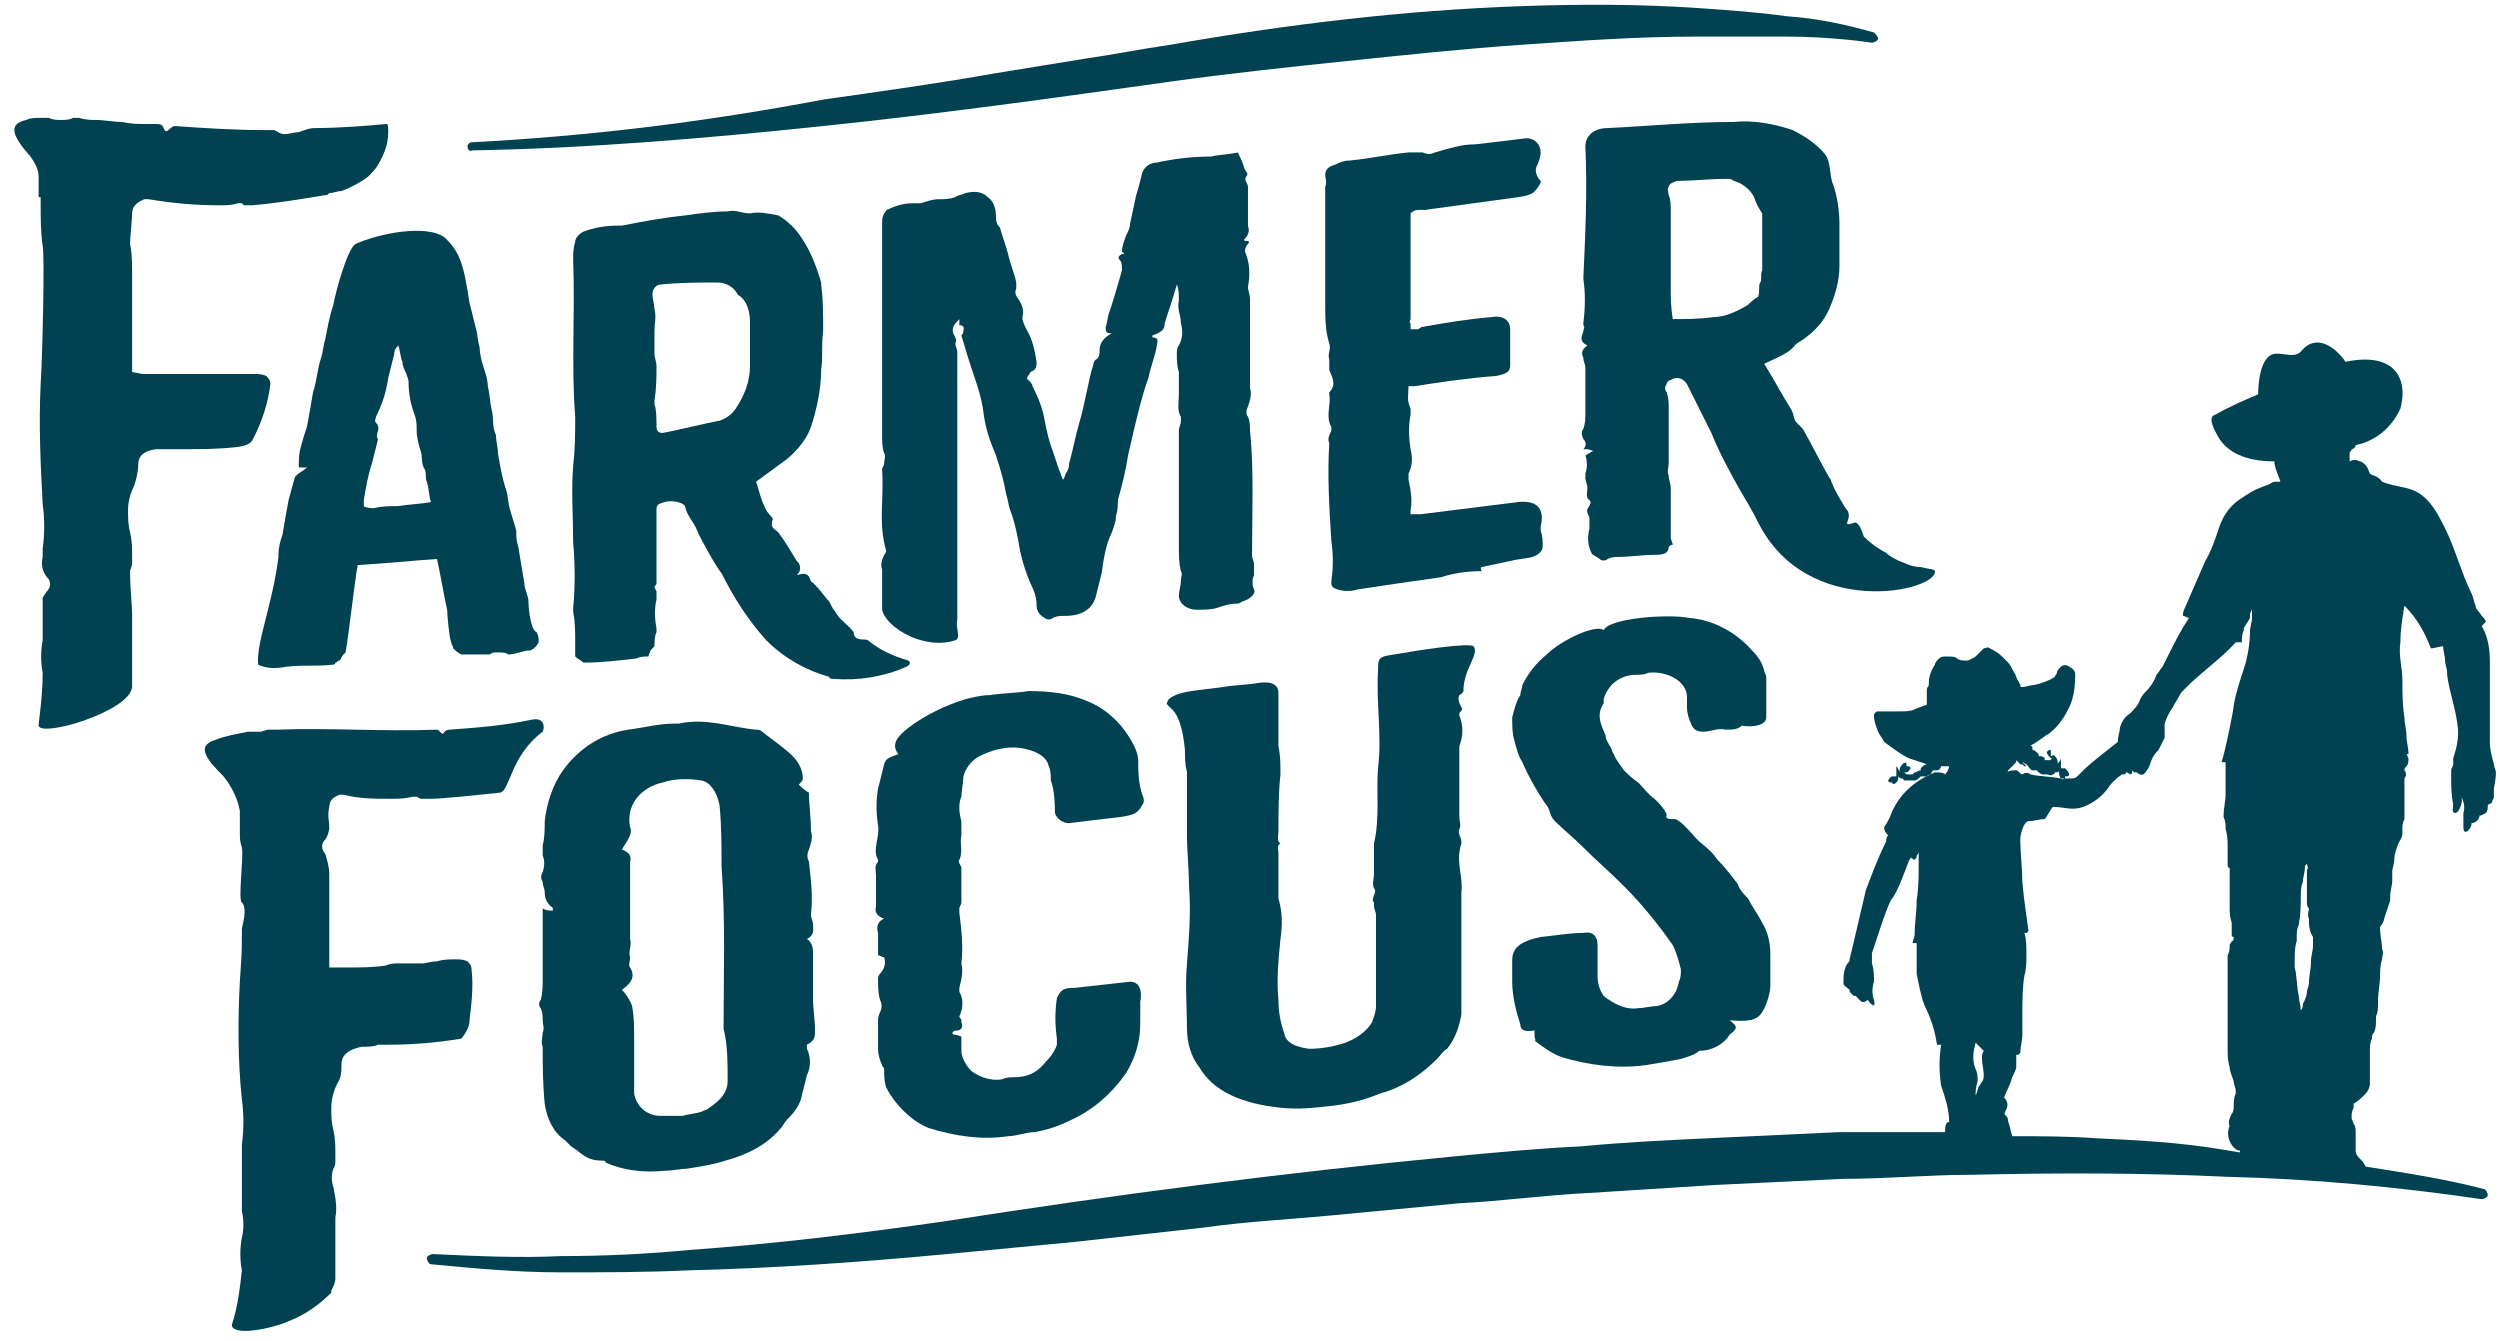
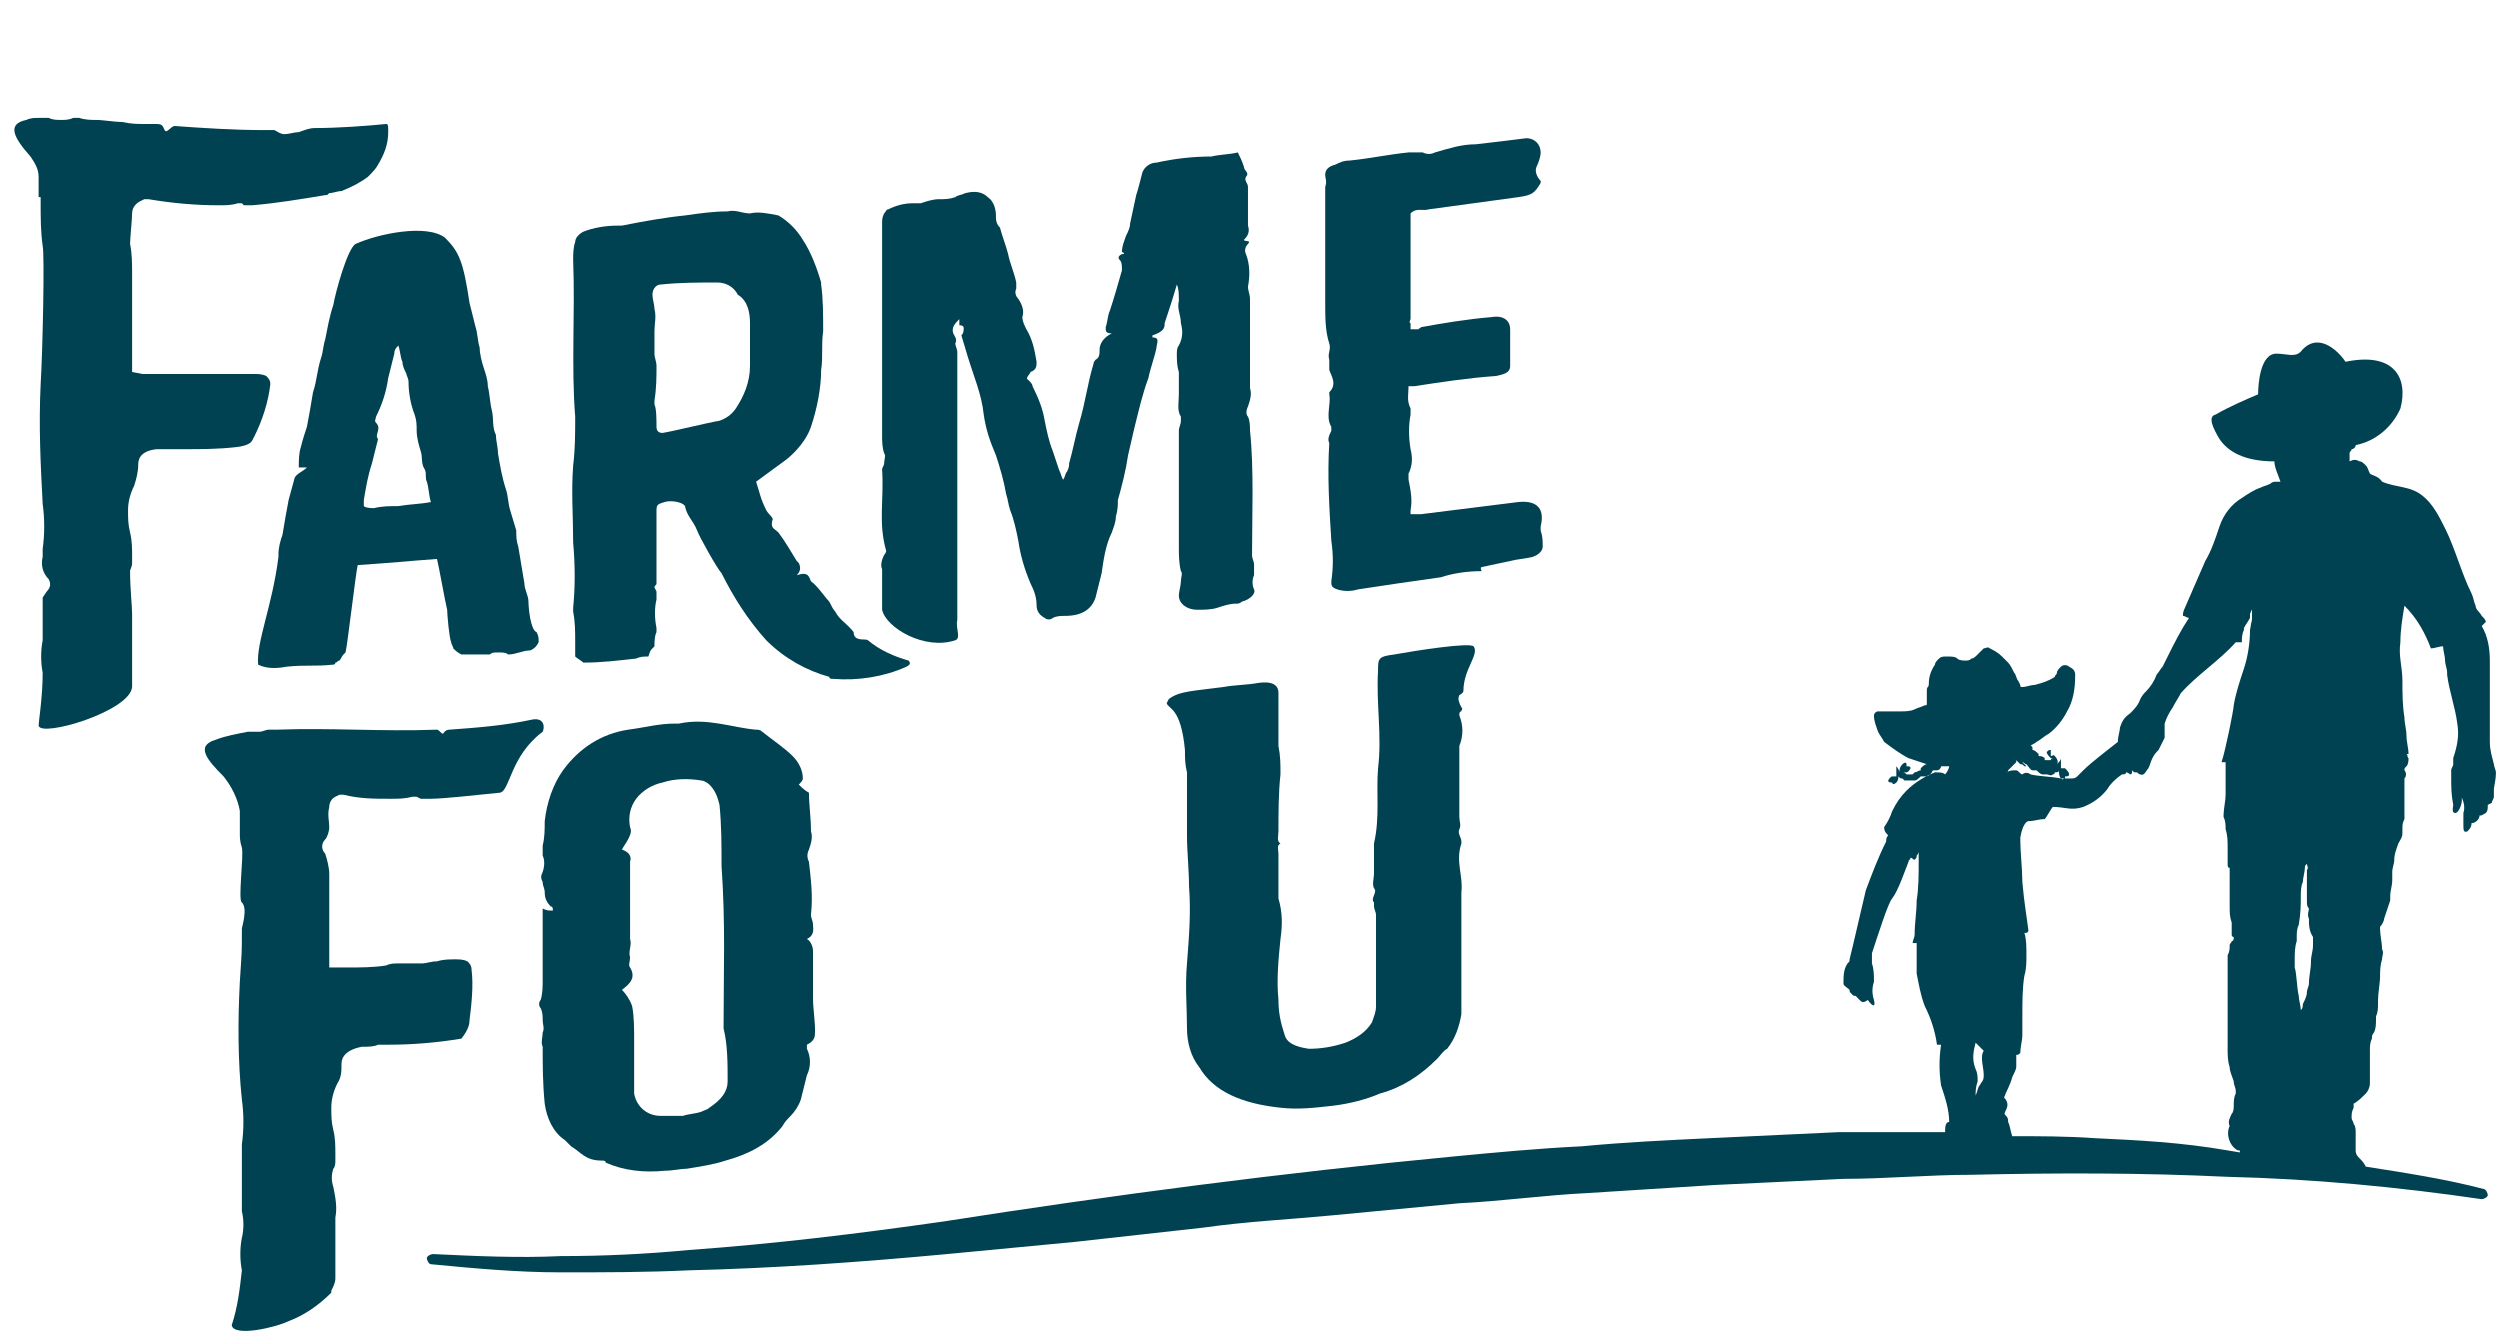
<svg xmlns="http://www.w3.org/2000/svg" width="100%" height="100%" viewBox="0 0 123 66" version="1.1" xml:space="preserve" style="fill-rule:evenodd;clip-rule:evenodd;stroke-linejoin:round;stroke-miterlimit:2;">
  <g id="FF_logo">
-     <path d="M23.2,7.4c5.8,-0.1 11.6,-0.6 17.3,-1.2c5.8,-0.6 11.5,-1.4 17.2,-2.2c2.9,-0.4 5.7,-0.7 8.6,-1c2.9,-0.3 5.7,-0.6 8.6,-0.8c2.9,-0.2 5.7,-0.4 8.6,-0.4l4.3,-0c1.4,-0 2.9,0.1 4.3,0.3c0.1,-0 0.3,-0.1 0.3,-0.2c0,-0.1 -0.1,-0.2 -0.2,-0.3c-1.4,-0.4 -2.8,-0.7 -4.3,-0.8c-1.4,-0.2 -2.9,-0.3 -4.3,-0.4c-2.9,-0.2 -5.8,-0.2 -8.7,-0.1c-5.8,0.2 -11.6,0.9 -17.3,1.9c-1.4,0.2 -2.9,0.5 -4.3,0.7l-4.3,0.7c-2.8,0.5 -5.7,0.9 -8.5,1.3c-5.8,1.1 -11.5,1.8 -17.3,2.1c-0.1,0 -0.2,0.1 -0.2,0.2c0,0.1 0.1,0.3 0.2,0.2Z" style="fill:#004252;" />
    <path d="M122.8,38c0,-0.1 -0.1,-0.3 -0.1,-0.4c-0.1,-0.4 -0.2,-0.7 -0.2,-1.1l0,-4c0,-0.6 -0.1,-1.2 -0.4,-1.7c0.1,-0.1 0.2,-0.2 0.2,-0.2c0,-0.1 -0.1,-0.2 -0.2,-0.3c-0.1,-0.2 -0.3,-0.3 -0.3,-0.5c-0.1,-0.2 -0.1,-0.4 -0.2,-0.6c-0.5,-1 -0.8,-2.2 -1.3,-3.2c-0.3,-0.6 -0.6,-1.2 -1.1,-1.6c-0.6,-0.5 -1.3,-0.4 -2,-0.7c-0.2,-0.3 -0.5,-0.3 -0.6,-0.4c-0.1,-0.2 -0.1,-0.3 -0.2,-0.4c-0.1,-0.1 -0.2,-0.2 -0.3,-0.2c-0.2,-0.1 -0.3,-0.1 -0.5,-0l0,-0.4c0,-0.1 0.1,-0.1 0.1,-0.2c0.1,-0 0.2,-0.1 0.2,-0.2c1,-0.2 1.8,-0.9 2.2,-1.8c0.4,-1.5 -0.3,-2.8 -2.7,-2.3c-0.4,-0.6 -1.4,-1.5 -2.2,-0.5c-0.3,0.3 -0.7,0.1 -1.2,0.1c-0.8,-0 -0.9,1.5 -0.9,2c-0.7,0.3 -1.4,0.6 -2.1,1c-0.4,0.1 -0.1,0.7 0.2,1.2c0.4,0.6 1.2,1.1 2.7,1.1c0,0.3 0.2,0.7 0.3,1l-0.2,-0c-0.1,-0 -0.2,-0 -0.3,0.1c-0.2,0.1 -0.3,0.1 -0.5,0.2c-0.3,0.1 -0.6,0.3 -0.9,0.5c-0.5,0.3 -0.9,0.8 -1.1,1.4c-0.2,0.6 -0.4,1.2 -0.7,1.7c-0.3,0.7 -0.7,1.6 -1,2.3c-0.1,0.2 -0.1,0.3 -0.1,0.4c0.1,-0 0.2,0.1 0.3,0.1c-0.4,0.6 -0.7,1.2 -1,1.8c-0.1,0.2 -0.2,0.4 -0.3,0.6c-0.1,0.1 -0.2,0.3 -0.3,0.4c-0.1,0.3 -0.3,0.6 -0.5,0.8c-0.1,0.1 -0.2,0.2 -0.3,0.4c-0.1,0.3 -0.3,0.5 -0.5,0.7c-0.3,0.2 -0.4,0.4 -0.5,0.7c0,0.2 -0.1,0.4 -0.1,0.7c-0.5,0.4 -1.3,1 -1.7,1.4c-0.1,0.1 -0.2,0.2 -0.3,0.3c-0.1,0.1 -0.2,0.1 -0.3,0.1l-0.5,-0c-0.5,-0.1 -1.1,-0.1 -1.5,-0.2c-0.1,-0.1 -0.3,-0.1 -0.4,-0c-0.1,-0 -0.2,-0.2 -0.3,-0.2c-0.2,-0 -0.3,-0 -0.5,0.1c0,-0 0.1,-0 0.1,-0.1l0.4,-0.4l-0,-0.1c0.1,0.1 0.1,0.1 0.2,0.2c0.1,-0 0.1,-0 0.2,0.1c-0,-0 0.2,-0 0.1,-0c-0.1,-0.1 -0.1,-0.1 -0.2,-0.2c0.1,-0 0.1,0.1 0.2,0.1c0.1,0.1 0.2,0.3 0.3,0.3l0.2,-0c0.1,0.1 0.2,0.2 0.3,0.2l0.2,-0c0.1,-0 0.2,0.1 0.3,-0c-0,-0 0.1,-0 0.1,-0.1c0.1,-0 0.2,-0 0.2,-0.1c-0,0.1 -0,0.3 0.1,0.4c0.1,0.1 0.1,-0 0.2,-0l-0,-0.2l-0,0.1c0.1,-0 0.2,-0 0.2,-0.1c-0,-0.1 -0.1,-0.2 -0.2,-0.3l-0.2,-0l-0,-0.5c-0,0.1 -0.1,0.2 -0.2,0.3c0.1,-0.1 -0,-0.3 -0.1,-0.4c-0.1,-0.1 -0.1,-0 -0.2,-0l-0,0.1l-0,-0.4c-0.1,0 -0.1,0 -0.2,0.1c-0,0.1 0.1,0.2 0.2,0.3l0.2,0c-0.1,0 -0.2,0 -0.2,0.1l-0.3,0l-0,-0.1c-0.1,-0.1 -0.2,-0.1 -0.3,-0.1l-0,-0.1c-0.1,-0.1 -0.2,-0.2 -0.3,-0.2l-0,-0.1c-0,0 -0,-0.1 -0.1,-0.1c0.1,-0.1 0.2,-0.1 0.3,-0.2c0.2,-0.1 0.4,-0.3 0.6,-0.4c0.4,-0.3 0.7,-0.7 0.9,-1.1c0.3,-0.5 0.4,-1.1 0.4,-1.8c-0,-0.2 -0.1,-0.3 -0.3,-0.4c-0.1,-0.1 -0.3,-0.1 -0.4,0c-0.1,0.1 -0.2,0.2 -0.2,0.3c-0,0.1 -0.1,0.1 -0.1,0.2c-0.3,0.2 -0.6,0.3 -1,0.4c-0.2,0 -0.4,0.1 -0.6,0.1c-0.1,0 -0.1,0 -0.1,-0.1l-0.1,-0.2c-0.1,-0.1 -0.1,-0.3 -0.2,-0.4c-0.1,-0.2 -0.2,-0.4 -0.3,-0.5c-0.1,-0.1 -0.2,-0.2 -0.3,-0.3c-0.2,-0.2 -0.4,-0.3 -0.6,-0.4c-0.1,-0.1 -0.2,0 -0.3,0c-0.1,0.1 -0.2,0.2 -0.3,0.3c-0.1,0.1 -0.2,0.2 -0.3,0.2c-0.1,0.1 -0.2,0.1 -0.3,0.1c-0.1,0 -0.3,0 -0.4,-0.1c-0.1,-0.1 -0.3,-0.1 -0.5,-0.1c-0.2,0 -0.3,0 -0.4,0.1c-0.1,0.1 -0.2,0.2 -0.2,0.3c-0.2,0.3 -0.3,0.6 -0.3,0.9c-0,0.3 -0.1,0.1 -0.1,0.4l-0,0.6c-0,0.1 -0,0.1 -0.1,0.1c-0.2,0.1 -0.3,0.1 -0.5,0.2c-0.2,0.1 -0.5,0.1 -0.7,0.1l-1.1,0c-0.1,0 -0.2,0.1 -0.2,0.2c-0,0.3 0.1,0.5 0.2,0.8c0.1,0.2 0.2,0.3 0.3,0.5c0.4,0.3 0.8,0.6 1.2,0.8c0.3,0.1 0.6,0.2 0.9,0.3c-0.1,0 -0.2,0.1 -0.3,0.2l-0,0.1c-0.1,0 -0.2,0.1 -0.3,0.1l-0.1,0.1l-0.3,0c-0.1,-0.1 -0.1,-0.1 -0.2,-0.1l0.2,0c0.1,0 0.2,-0.2 0.2,-0.2c-0,-0.1 -0.1,-0.1 -0.2,-0.1l-0,0.1l-0,-0.2c-0,-0.1 -0.1,-0.1 -0.2,0c-0.1,0.1 -0.2,0.3 -0.1,0.4c-0.1,-0.1 -0.1,-0.2 -0.2,-0.3l-0,0.5l-0.2,0c-0.1,0 -0.2,0.2 -0.2,0.2c-0,0.1 0.1,0.1 0.2,0.1l-0,-0.1l-0,0.1c-0,0.1 0.1,0.1 0.2,0c0.1,-0.1 0.1,-0.2 0.1,-0.3c0.1,0.1 0.1,0.1 0.2,0.1l0.1,0.1l0.5,0c0.1,0 0.2,-0.1 0.3,-0.2l0.2,0c0.2,0 0.3,-0.1 0.4,-0.3l0.2,0c0.1,0 0.2,-0.1 0.2,-0.2l0.4,0c-0,0.1 -0.1,0.3 -0.2,0.4c-0.1,-0.1 -0.3,-0.1 -0.5,-0.1c-0.5,0.2 -1,0.5 -1.4,0.9c-0.3,0.3 -0.5,0.6 -0.7,1c-0.1,0.3 -0.2,0.5 -0.4,0.8c-0,0.2 0.1,0.3 0.2,0.4c-0.1,0.1 -0.1,0.2 -0.1,0.3c-0.4,0.8 -0.7,1.6 -1,2.4c-0.1,0.4 -0.6,2.6 -0.8,3.4c-0,0.1 -0,0.1 -0.1,0.2c-0.2,0.3 -0.2,0.6 -0.2,1c-0,0.1 0.2,0.2 0.3,0.3c-0,0.1 -0,0.1 0.1,0.2c0.1,0.1 0.1,0.1 0.2,0.1c0.3,0.3 0.3,0.4 0.6,0.2c0.2,0.3 0.4,0.4 0.3,0c-0.1,-0.3 -0.1,-0.6 -0,-0.9c-0,-0.3 -0,-0.6 -0.1,-0.9l-0,-0.5c0.3,-0.9 0.8,-2.5 1,-2.7c0.3,-0.4 0.6,-1.3 0.8,-1.8c-0,-0.1 0.1,-0.1 0.1,-0.2c0.1,0 0.1,0.1 0.2,0.1c0.1,-0.1 0.1,-0.1 0.1,-0.2c-0,0 0.1,-0.1 0.1,-0.2l-0,0.5c-0,0.6 -0,1.3 -0.1,1.9c-0,0.6 -0.1,1.1 -0.1,1.7c-0,0.1 -0.1,0.3 -0.1,0.4l0.2,0l-0,1.5c0.1,0.5 0.2,1.1 0.4,1.6c0.3,0.6 0.5,1.2 0.6,1.9l0.2,0c-0.1,0.7 -0.1,1.3 -0,2c0.2,0.6 0.4,1.2 0.4,1.8c-0.2,0 -0.2,0.3 -0.2,0.5l-5.2,0l-6.4,0.3c-2.1,0.1 -4.2,0.2 -6.3,0.4c-2.1,0.1 -4.2,0.3 -6.3,0.5c-8.4,0.8 -16.8,1.9 -25.1,3.2c-4.2,0.6 -8.3,1.1 -12.5,1.4c-2.1,0.2 -4.2,0.3 -6.3,0.3c-2.1,0.1 -4.2,0 -6.3,-0.1c-0.1,0 -0.3,0.1 -0.3,0.2c-0,0.1 0.1,0.3 0.2,0.3c2.1,0.2 4.2,0.4 6.4,0.4c2.1,0 4.2,0 6.3,-0.1c4.2,-0.1 8.4,-0.4 12.7,-0.8c2.1,-0.2 4.2,-0.4 6.3,-0.6l6.3,-0.7c2.1,-0.3 4.2,-0.4 6.3,-0.6c2.1,-0.2 4.2,-0.4 6.3,-0.6c2.1,-0.1 4.2,-0.4 6.3,-0.5l6.3,-0.4l6.3,-0.3c2.1,0 4.2,-0.2 6.3,-0.2c4.2,-0.1 8.4,-0.1 12.6,0.1c4.2,0.1 8.4,0.5 12.5,1.1c0.1,0 0.3,-0.1 0.3,-0.2c-0,-0.1 -0.1,-0.3 -0.2,-0.3c-1.9,-0.5 -3.9,-0.8 -5.8,-1.1c-0.1,-0.2 -0.2,-0.3 -0.3,-0.4c-0.1,-0.1 -0.2,-0.2 -0.2,-0.4l-0,-0.9c-0,-0.1 -0,-0.3 -0.1,-0.4c-0,-0.1 -0.1,-0.2 -0.1,-0.3c-0,-0.2 -0,-0.3 0.1,-0.5l-0,-0.2c0.2,-0.1 0.4,-0.3 0.6,-0.5c0.1,-0.1 0.2,-0.3 0.2,-0.5l-0,-1.6c-0,-0.2 -0,-0.4 0.1,-0.6c-0,-0.1 -0,-0.2 0.1,-0.3c0.1,-0.2 0.1,-0.4 0.1,-0.7l-0,-0.1c0.1,-0.2 0.1,-0.4 0.1,-0.7l-0,-0.1c-0,-0.3 0.1,-0.9 0.1,-1.1c-0,-0.3 -0,-0.6 0.1,-0.9c-0,-0.2 0.1,-0.3 -0,-0.5c-0,-0.3 -0.1,-0.7 -0.1,-1l-0,-0.1c0.1,-0.1 0.2,-0.3 0.2,-0.4c0.1,-0.3 0.2,-0.6 0.3,-0.9l-0,-0.2c-0,-0.3 0.1,-0.5 0.1,-0.8l-0,-0.4c-0,-0.2 0.1,-0.4 0.1,-0.6c-0,-0.3 0.1,-0.5 0.2,-0.8c0.1,-0.2 0.2,-0.3 0.2,-0.5l-0,-0.2c-0,-0.2 -0,-0.3 0.1,-0.5l-0,-2c0.1,-0.1 0.1,-0.3 -0,-0.4c-0,-0.1 -0,-0.1 0.1,-0.2c0.1,-0.1 0.1,-0.3 0.1,-0.4c-0.1,-0.1 -0,-0.1 -0.1,-0.2l0.1,0c-0,-0.3 -0.1,-0.6 -0.1,-0.9c-0,-0.3 -0.1,-0.6 -0.1,-0.9c-0.1,-0.6 -0.1,-1.2 -0.1,-1.8c-0,-0.7 -0.2,-1.2 -0.1,-1.9c-0,-0.6 0.1,-1.2 0.2,-1.8c0.6,0.6 1,1.3 1.3,2.1c0.2,0 0.4,-0.1 0.6,-0.1c-0,0.2 0.1,0.5 0.1,0.7c-0,0.2 0.1,0.4 0.1,0.6l-0,0.1c0.1,0.8 0.4,1.6 0.5,2.4c0.1,0.6 -0,1.1 -0.2,1.7l-0,0.3c-0,0.1 -0.1,0.2 -0.1,0.3l-0,0.3c-0,0.5 -0,0.9 0.1,1.4c-0,0.1 -0.1,0.4 0.1,0.4c0.2,0 0.4,-0.6 0.3,-0.8c0.1,0.2 0.2,0.5 0.1,0.8l-0,0.6c-0,0.2 -0,0.4 0.2,0.3c0.1,-0.1 0.2,-0.2 0.2,-0.4c0.2,0 0.4,-0.2 0.4,-0.4c-0,0.1 0.3,-0.1 0.3,-0.1c0.1,-0.1 0.1,-0.2 0.1,-0.4l0.2,-0.1c-0,-0.1 0.1,-0.2 0.1,-0.3l-0,-0.4c0.1,-0.5 0.1,-0.7 0.1,-0.8Zm-9.6,6.1c0,-0.2 0,-0.5 0.1,-0.7c0,-0.2 0.1,-0.5 0.1,-0.7c0,-0.1 0,-0.1 0.1,-0.2c0,0.1 0.1,0.2 0,0.3l0,1.5c0,0.2 0,0.3 0.1,0.4c0,0.1 -0.1,0.3 0,0.5c0,0.3 0,0.6 0.2,0.9l0,0.4c0,0.3 -0.1,0.5 -0.1,0.8c0,0.4 -0.1,0.7 -0.1,1.1c0,0.1 -0.1,0.3 -0.1,0.4c0,0.2 -0.1,0.4 -0.2,0.6c0,0.1 0,0.2 -0.1,0.3c0,-0.2 -0.1,-0.5 -0.1,-0.7c-0.1,-0.4 -0.1,-1.1 -0.2,-1.4l0,-0.4c0,-0.3 0,-0.6 0.1,-0.9l0,-0.2c0,-0.2 0,-0.4 0.1,-0.6c0.1,-0.6 0.1,-1 0.1,-1.4Zm-16,7.2c0.1,0.1 0.3,0.3 0.4,0.4c-0.2,0.3 0,0.8 0,1.2c0,0.3 -0.1,0.3 -0.2,0.5c-0.1,0.1 -0.1,0.3 -0.2,0.5c0,-0.2 0,-0.4 0.1,-0.7c0,-0.2 0,-0.4 -0.1,-0.6c-0.2,-0.5 -0.1,-0.9 0,-1.3Zm5.9,4.7c-1.4,-0.1 -2.8,-0.1 -4.1,-0.1c-0.1,-0.3 -0.1,-0.5 -0.2,-0.7c0,-0.1 0,-0.2 -0.1,-0.3c-0.1,-0.1 -0.1,-0.1 0,-0.3c0.1,-0.2 0.1,-0.4 -0.1,-0.6c0.1,-0.3 0.3,-0.6 0.4,-1c0.1,-0.2 0.2,-0.4 0.2,-0.5l0,-0.6c0.1,0 0.1,0 0.2,-0.1c0,-0.3 0.1,-0.6 0.1,-0.9l0,-0.9c0,-0.7 0,-1.4 0.1,-2c0.1,-0.3 0.1,-0.7 0.1,-1c0,-0.4 0,-0.8 -0.1,-1.1c0.2,0 0.1,0 0.2,-0.1c-0.1,-0.8 -0.2,-1.3 -0.3,-2.4c0,-0.6 -0.1,-1.5 -0.1,-2l0,-0.2c0.1,-0.6 0.3,-0.8 0.4,-0.8c0.3,0 0.5,-0.1 0.8,-0.1c0.1,-0.1 0.3,-0.5 0.4,-0.6c0.6,0 0.9,0.2 1.5,0c0.5,-0.2 0.9,-0.5 1.2,-0.9c0.1,-0.2 0.4,-0.5 0.7,-0.7c0.1,0 0.2,0 0.2,-0.1c0.1,0 0.2,0.1 0.2,0.1c0.1,0 0.1,-0.1 0.1,-0.2l0.1,0.1l0.1,0c0.1,0 0.1,0.1 0.2,0.1c0.2,0.1 0.3,-0.2 0.4,-0.3c0.1,-0.2 0.1,-0.3 0.2,-0.5c0.1,-0.2 0.2,-0.3 0.3,-0.4c0.1,-0.2 0.2,-0.4 0.3,-0.6l0,-0.7c0.1,-0.3 0.2,-0.5 0.4,-0.8c0.1,-0.2 0.3,-0.5 0.4,-0.7c0.8,-0.9 1.9,-1.6 2.7,-2.5l0.3,0c0,-0.2 0,-0.4 0.1,-0.6l0,-0.1c0.1,-0.2 0.2,-0.3 0.3,-0.5l0,-0.2c0.1,-0.2 0.1,-0.3 0.1,-0.1c0,0.7 0,0.2 -0.1,0.9c0,0.6 -0.1,1.3 -0.3,1.9c-0.2,0.6 -0.4,1.2 -0.5,1.8c0,0.2 -0.4,2.2 -0.6,2.8l0.2,0l0,1.6c0,0.3 -0.1,0.7 -0.1,1l0,0.1c0.1,0.2 0.1,0.4 0.1,0.6c0.1,0.3 0.1,0.6 0.1,0.9l0,0.8c0,0.1 0,0.2 0.1,0.2l0,1.9c0,0.3 0,0.5 0.1,0.8l0,0.6c0,0 0,0.1 0.1,0.1c0,0.1 0,0.2 -0.1,0.2c0,0.1 -0.1,0.1 -0.1,0.2c0,0.2 0,0.3 -0.1,0.5l0,4.6c0,0.3 0,0.6 0.1,0.9c0,0.2 0.1,0.4 0.2,0.7c0,0.2 0.1,0.3 0.1,0.5l0,0.1c-0.1,0.2 -0.1,0.4 -0.1,0.6c0,0.1 0,0.3 -0.1,0.4c-0.1,0.2 -0.2,0.4 -0.1,0.6c-0.2,0.4 0,1 0.4,1.2l0.1,0l0,0.1l-0.6,-0.1c-2.3,-0.4 -4.4,-0.5 -6.5,-0.6Z" style="fill:#004252;" />
-     <path d="M86.9,49.4c0.1,-0.3 0.2,-0.6 0.2,-0.9l0,-1.5c0,-0.6 -0.1,-1.1 -0.4,-1.6c-0.2,-0.4 -0.5,-0.8 -0.7,-1.2c-0.2,-0.2 -0.4,-0.4 -0.5,-0.7c-0.3,-0.4 -0.6,-0.8 -1,-1.2c-0.2,-0.3 -0.4,-0.5 -0.9,-0.9c-0.4,-0.4 -1,-1.2 -1.3,-1.1c-0.1,0 -0.4,0 -0.3,-0.2c0,-0.1 -0.2,-0.4 -0.4,-0.6l-0.2,-0.2c-0.3,-0.2 -0.5,-0.5 -0.8,-0.8c-0.3,-0.2 -0.5,-0.4 -0.7,-0.6c-0.2,-0.3 -0.4,-0.5 -0.5,-0.8c-0.1,-0.1 -0.1,-0.3 -0.2,-0.4c-0.1,-0.2 -0.2,-0.3 -0.2,-0.5c-0.2,-0.5 -0.5,-1 -0.1,-1.6l0,-0.2c0.2,-0.7 0.8,-1.2 1.6,-1.2c0.2,0 0.4,0 0.6,-0.1c0.9,-0.1 1.9,0.4 1.9,1.2l0,0.5c0,0.3 0.1,0.6 0.2,0.8c0.1,0.3 0.3,0.4 0.6,0.4c0.4,0 0.7,-0.2 1.1,-0.1c0.3,0 0.6,0 0.8,-0.2c0.5,0.1 1.2,0 1.2,-0.4l0,-2c0,-0.1 -0.1,-0.2 -0.1,-0.3c-0.1,-0.4 -0.3,-0.7 -0.6,-1c-0.8,-0.9 -1.9,-1.5 -3.1,-1.6c-1,-0.2 -3.9,0 -4.2,0.6c-0.4,-0.3 -2.1,0.5 -2.8,1.2c-0.5,0.4 -0.9,0.9 -1.2,1.5c0,0.2 -0.1,0.3 -0.1,0.5c-0.2,0.3 -0.3,0.7 -0.4,1.1c0,0.4 0,0.8 0.1,1.1c0.1,0.4 0.2,0.8 0.4,1.1c0.3,0.7 0.7,1.4 1.1,2c0.3,0.3 0.2,0.6 0.5,0.9c0.4,0.4 0.9,0.8 1.3,1.2c0.7,0.7 1.4,1.3 2.1,2c0.9,0.9 1.7,1.9 2.4,2.9c0.2,0.4 0.3,0.8 0.4,1.2c0,0.2 0,0.4 -0.1,0.6c-0.1,0.6 -0.5,1.1 -1.1,1.2c-0.3,0 -0.6,0.1 -0.9,0.1c-0.6,0.1 -1.2,-0.2 -1.7,-0.6c-0.2,-0.3 -0.3,-0.6 -0.3,-1l0,-1.5c0,-0.4 -0.2,-0.7 -0.7,-0.6c-0.7,0 -1.1,0.1 -2.1,0.2c-1.5,0.3 -1.4,0.9 -1.4,1.4l0,0.8c0,0.7 0.2,1.5 0.4,2.1c0,0.2 0.1,0.4 0.7,0.3l0,0.3c0,0.1 0.1,0.2 0,0.2c0.4,0.3 0.8,0.6 1.3,0.8c1.3,0.4 2.8,0.6 4.2,0.4c0.6,-0.1 1.2,-0.2 1.7,-0.3c0.3,-0.1 0.7,-0.2 0.9,-0.4c0.6,0 1.2,-0.3 1.5,-0.8c0.4,-0.3 0.4,-0.4 0,-0.7c1.3,0.1 1.5,-0.1 1.8,-0.8Z" style="fill:#004252;" />
-     <path d="M51.9,40c0.1,0.3 0.4,0.5 0.7,0.5c0.8,-0.1 1.6,-0.2 2.5,-0.3c0.7,-0.1 0.9,-0.2 1.1,-0.6c0.1,-0.1 0.1,-0.3 0,-0.5c-0.2,-0.6 -0.2,-1.2 -0.2,-1.7c0,-0.2 -0.1,-0.5 -0.2,-0.7c-0.5,-1 -1.3,-1.8 -2.3,-2.2c-0.9,-0.4 -1.9,-0.5 -2.9,-0.5c-0.6,0.1 -1.3,0.1 -1.9,0.2c-0.4,0 -0.8,0.1 -1.2,0.2c-1,0.3 -2,0.8 -2.8,1.4c-0.5,0.4 -0.9,0.8 -0.5,1.3c-0.5,0.2 -0.6,0.2 -0.7,0.5c-0.1,0.4 -0.2,0.8 -0.3,1.2c-0.1,0.6 -0.1,1.2 0,1.8c0.1,0.6 -0.3,1.2 0,1.7l0,0.1c-0.2,0.2 -0.1,0.4 -0.1,0.7l0,1.5c-0.1,0.3 0.1,0.5 0.4,0.6c-0.3,0.1 -0.4,0.4 -0.3,0.7l0,1.1c0.1,0 0.2,0.1 0.3,0.1c0.1,0.3 0,0.6 -0.2,0.8c-0.1,0.1 -0.1,0.2 -0.1,0.3c0,0.3 0,0.7 0.1,1c0.1,0.2 0.1,0.4 0,0.6c-0.1,0.2 -0.1,0.3 -0.1,0.5l0,1.3c0,0.3 0.1,0.6 0.2,0.8c0,0.1 0.1,0.1 0.1,0.2c0,0.3 0,0.6 0.1,0.9c0.2,0.4 0.5,0.8 0.8,1.1c0.4,0.4 0.8,0.7 1.3,0.9c1.3,0.4 2.6,0.6 3.9,0.4c0.4,0 0.9,-0.2 1.3,-0.2c0.6,-0.1 1.2,-0.3 1.8,-0.6c1.1,-0.5 2,-1.3 2.7,-2.3c0.3,-0.5 0.5,-1 0.6,-1.5c0.1,-0.4 0.1,-0.8 0.1,-1.2l0,-0.8c0.1,-0.5 0,-1 -0.5,-1c-0.9,0.1 -1.8,0.2 -2.7,0.3c-0.6,0 -0.7,0.1 -0.9,0.5c-0.1,0.7 -0.1,1.3 0,2l0,0.3c-0.1,0.3 -0.3,0.6 -0.6,0.9c-0.4,0.5 -0.9,0.7 -1.5,0.7c-0.2,0 -0.4,0 -0.6,0.1c-0.5,0.1 -1.1,-0.1 -1.5,-0.4c-0.3,-0.3 -0.5,-0.7 -0.5,-1l0,-0.7c-0.2,-0.1 -0.4,-0.1 -0.4,-0.1c-0.1,-0.1 0,-0.2 0.2,-0.2c0.2,0 0.3,-0.2 0.2,-0.4l0,-0.1c0,-0.1 -0.1,-0.1 -0.1,-0.2c0.2,-0.4 0.2,-0.9 0,-1.2l0,-0.2c0.1,-0.4 0.2,-0.8 0.1,-1.2c0.1,-0.8 0,-1.7 -0.1,-2.5l0,-0.2c0,-0.1 0.1,-0.2 0.1,-0.3l0,-1.7c0,-0.1 -0.2,-0.3 -0.1,-0.4c0.2,-0.4 0,-0.8 0.1,-1.2l0,-0.6c0,-0.2 -0.1,-0.4 -0.1,-0.7c0,-0.2 0,-0.4 0.1,-0.6c0,-0.3 0.1,-0.7 0.1,-1c0.1,-0.4 0.4,-0.8 0.8,-1c0.6,-0.3 1.3,-0.5 2,-0.4c0.7,0.1 1.3,0.4 1.4,0.9c0.1,0.2 0.1,0.5 0.1,0.7c0.2,0.5 0.2,1.3 0.2,1.6Z" style="fill:#004252;" />
    <path d="M72.9,27.9c0.5,-0.1 0.9,-0.2 1.4,-0.3c0.4,-0.1 0.7,-0.1 1.1,-0.2c0.3,-0.1 0.5,-0.3 0.5,-0.5c0,-0.3 0,-0.5 -0.1,-0.8l0,-0.2c0.2,-0.8 -0.1,-1.3 -1.1,-1.2c-1.6,0.2 -3.2,0.4 -4.8,0.6l-0.5,-0l0,-0.2c0.1,-0.5 0,-1 -0.1,-1.5l0,-0.3c0.2,-0.4 0.2,-0.8 0.1,-1.2c-0.1,-0.6 -0.1,-1.2 0,-1.7l0,-0.3c-0.2,-0.4 -0.1,-0.7 -0.1,-1.1l0.3,-0c1.3,-0.2 2.6,-0.4 4,-0.5c0.5,-0.1 0.7,-0.2 0.7,-0.5l0,-1.8c0,-0.4 -0.3,-0.7 -0.9,-0.6c-1.2,0.1 -2.4,0.3 -3.5,0.5c0,0.1 -0.1,-0 -0.1,0.1l-0.4,-0l0,-0.3c-0.1,-0 0,-0.2 0,-0.2l0,-5.2c0.3,-0.3 0.6,-0.1 0.9,-0.2c1.5,-0.2 2.9,-0.4 4.4,-0.6c0.7,-0.1 0.8,-0.2 1.1,-0.7l0,-0.1c-0.2,-0.2 -0.3,-0.5 -0.2,-0.7c0.1,-0.2 0.2,-0.5 0.2,-0.7c0,-0.4 -0.3,-0.7 -0.7,-0.7c-0.8,0.1 -1.6,0.2 -2.5,0.3c-0.7,-0 -1.3,0.2 -2,0.4c-0.2,0.1 -0.4,0.1 -0.6,-0l-0.7,-0c-1,0.1 -1.9,0.3 -2.9,0.4c-0.3,-0 -0.5,0.1 -0.7,0.2c-0.4,0.1 -0.5,0.3 -0.5,0.5c0,0.2 0.1,0.3 0,0.6l0,5.7c0,0.7 0,1.4 0.2,2c0.1,0.3 -0.1,0.5 0,0.8l0,0.5c0.1,0.3 0.4,0.7 0,1.1l0,0.1c0.1,0.5 -0.2,1.1 0.1,1.6l0,0.2c-0.1,0.2 -0.2,0.4 -0.1,0.6c-0.1,1.6 0,3.2 0.1,4.8c0.1,0.7 0.1,1.3 0,2c0,0.2 0,0.3 0.3,0.4c0.3,0.1 0.7,0.1 1,-0c0.7,-0.1 1.3,-0.2 2,-0.3c0.7,-0.1 1.4,-0.2 2.1,-0.3c0.6,-0.2 1.3,-0.3 2,-0.3c-0.1,-0.2 0,-0.2 0,-0.2Z" style="fill:#004252;" />
    <path d="M16.4,15c-0.2,0.6 -0.3,1.2 -0.4,1.7c-0.1,0.3 -0.1,0.6 -0.2,0.9c-0.2,0.6 -0.2,1.1 -0.4,1.7c-0.1,0.6 -0.2,1.2 -0.3,1.7c-0.1,0.3 -0.2,0.6 -0.3,1c-0.1,0.3 -0.1,0.7 -0.1,1l0.4,0c-0.2,0.2 -0.5,0.3 -0.6,0.5c-0.1,0.4 -0.2,0.7 -0.3,1.1c-0.1,0.5 -0.2,1.1 -0.3,1.7c-0.1,0.3 -0.2,0.6 -0.2,1l-0,0.1c-0.3,2.4 -1.1,4.2 -1,5.3c0.4,0.2 0.9,0.2 1.4,0.1c1,-0.1 1.3,0 2.3,-0.1c-0,0 0.1,0 0.1,-0.1c0.1,0 0.1,-0.1 0.2,-0.1c0.1,-0.1 0.1,-0.2 0.2,-0.3l0.1,-0.1c0.1,-0.4 0.5,-3.9 0.6,-4.3c1.6,-0.1 2.5,-0.2 3.9,-0.3c0.1,0.4 0.4,2.1 0.5,2.5c-0,0.2 0.1,1.4 0.2,1.6c-0,0.1 0.1,0.2 0.1,0.3c0.1,0.1 0.2,0.2 0.4,0.3l1.4,0c0.1,-0.1 0.2,-0.1 0.4,-0.1c0.2,0 0.4,0 0.5,0.1c0.4,0 0.7,-0.2 1.1,-0.2c0.2,-0.1 0.3,-0.2 0.4,-0.4l0,-0.1c0,-0.1 0,-0.2 -0.1,-0.4c-0.3,-0.1 -0.4,-1.2 -0.4,-1.5c0,-0.3 -0.2,-0.6 -0.2,-0.9c-0.1,-0.6 -0.2,-1.2 -0.3,-1.8c-0.1,-0.3 -0.1,-0.5 -0.1,-0.8c-0.1,-0.3 -0.2,-0.7 -0.3,-1c-0.1,-0.3 -0.1,-0.7 -0.2,-1c-0.2,-0.6 -0.3,-1.2 -0.4,-1.8c0,-0.3 -0.1,-0.6 -0.1,-0.9c-0.2,-0.4 -0.1,-0.8 -0.2,-1.2c-0.1,-0.4 -0.1,-0.8 -0.2,-1.2c0,-0.3 -0.1,-0.6 -0.2,-0.9c-0.1,-0.3 -0.2,-0.7 -0.2,-1c-0.1,-0.3 -0.1,-0.7 -0.2,-1c-0.1,-0.4 -0.2,-0.8 -0.3,-1.2c-0.3,-2 -0.5,-2.5 -1.2,-3.2c-0.9,-0.7 -3.3,-0.2 -4.4,0.3c-0.4,0.2 -1,2.4 -1.1,3Zm1.5,9.6c0.1,-0.6 0.2,-1.2 0.4,-1.8c0.1,-0.4 0.2,-0.8 0.3,-1.2c-0.2,-0.2 0.2,-0.5 -0.1,-0.8c-0.1,-0.1 0,-0.2 0,-0.3c0.3,-0.6 0.5,-1.2 0.6,-1.9c0.1,-0.4 0.2,-0.8 0.3,-1.2c0,-0.2 0.1,-0.3 0.2,-0.4c0.1,0.3 0.1,0.6 0.2,0.8c0,0.2 0.1,0.4 0.2,0.6c0,0.1 0.1,0.2 0.1,0.4c0,0.5 0.1,1.1 0.3,1.6c0.1,0.3 0.1,0.5 0.1,0.8c0,0.3 0.1,0.7 0.2,1c0.1,0.3 0,0.6 0.2,0.9c0.1,0.2 0,0.4 0.1,0.6c0.1,0.3 0.1,0.7 0.2,1c-0.5,0.1 -1,0.1 -1.6,0.2c-0.4,0 -0.8,0 -1.2,0.1c-0.1,-0 -0.4,-0 -0.5,-0.1l0,-0.3Z" style="fill:#004252;" />
    <path d="M40.1,50.7c0,-0.5 -0.1,-1.1 -0.1,-1.6l0,-2.3c0,-0.2 -0.1,-0.5 -0.3,-0.6c0.4,-0.2 0.3,-0.5 0.3,-0.7c0,-0.2 -0.1,-0.3 -0.1,-0.5c0.1,-0.9 0,-1.7 -0.1,-2.6c-0.1,-0.2 -0.1,-0.4 0,-0.6c0.1,-0.3 0.2,-0.6 0.1,-0.9c0,-0.7 -0.1,-1.3 -0.1,-1.9c-0.2,-0.1 -0.4,-0.3 -0.5,-0.4c0.1,-0.1 0.2,-0.2 0.2,-0.3c0,-0.4 -0.2,-0.8 -0.5,-1.1c-0.4,-0.4 -1,-0.8 -1.5,-1.2c-0.1,-0.1 -0.2,-0.1 -0.3,-0.1c-1.2,-0.1 -2.4,-0.6 -3.8,-0.3l-0.2,0c-0.8,0 -1.5,0.2 -2.3,0.3c-1.3,0.2 -2.4,0.9 -3.2,2c-0.5,0.7 -0.8,1.6 -0.9,2.5c0,0.4 0,0.8 -0.1,1.2l0,0.5c0.1,0.2 0.1,0.5 0,0.8c-0.1,0.2 -0.1,0.3 0,0.5c0,0.2 0.1,0.3 0.1,0.5c0,0.3 0.1,0.5 0.3,0.7c0.1,0 0.1,0.1 0.1,0.2c-0.2,0 -0.3,0 -0.5,-0.1l0,3.5c0,0.3 0,0.7 -0.1,1c-0.1,0.1 -0.1,0.3 0,0.4c0.1,0.2 0.1,0.4 0.1,0.6c0,0.2 0.1,0.4 0,0.6c0,0.2 -0.1,0.5 0,0.7c0,0.9 0,1.8 0.1,2.8c0.1,0.7 0.4,1.4 1,1.8c0.1,0.1 0.2,0.2 0.3,0.3c0.5,0.3 0.7,0.7 1.5,0.7c0.1,0 0.2,0 0.2,0.1c0.9,0.4 1.9,0.5 2.9,0.4c0.4,0 0.8,-0.1 1.1,-0.1c0.6,-0.1 1.3,-0.2 1.9,-0.4c1.1,-0.3 2.1,-0.8 2.8,-1.7c0.1,-0.2 0.3,-0.4 0.4,-0.5c0.2,-0.2 0.4,-0.5 0.5,-0.8c0.1,-0.4 0.2,-0.8 0.3,-1.2c0.2,-0.4 0.2,-0.9 0,-1.3l0,-0.2c0.4,-0.2 0.4,-0.4 0.4,-0.7Zm-4.3,2.5c-0,0.5 -0.3,0.9 -0.9,1.3c-0.1,0.1 -0.2,0.1 -0.4,0.2c-0.3,0.1 -0.6,0.1 -0.9,0.2l-1.1,0c-0.7,0 -1.2,-0.5 -1.3,-1.1l-0,-2.6c-0,-0.6 -0,-1.2 -0.1,-1.7c-0.1,-0.3 -0.3,-0.6 -0.5,-0.8c0.4,-0.3 0.7,-0.6 0.4,-1.1c-0.1,-0.1 -0,-0.3 -0,-0.5c-0.1,-0.3 0.1,-0.6 -0,-0.9l-0,-3.8c0.1,-0.3 -0.1,-0.5 -0.4,-0.6c0.1,-0.2 0.2,-0.3 0.3,-0.5c0.1,-0.2 0.2,-0.4 0.1,-0.6c-0.1,-0.5 -0,-1 0.3,-1.4c0.3,-0.4 0.8,-0.7 1.3,-0.8c0.6,-0.2 1.3,-0.2 1.9,-0.1c0.1,0 0.3,0.1 0.4,0.2c0.3,0.3 0.4,0.6 0.5,1c0.1,1 0.1,2 0.1,3c0.2,2.9 0.1,5.1 0.1,8c0.2,0.8 0.2,1.7 0.2,2.6Z" style="fill:#004252;" />
    <path d="M72,34c0,-0.1 0,-0.1 0,0c0,-1.1 0.8,-1.8 0.5,-2.2c-0.2,-0.2 -2.8,0.2 -3.9,0.4c-0.8,0.1 -0.8,0.2 -0.8,0.8c-0.1,1.6 0.2,3.2 0,4.8c-0.1,1.2 0.1,2.4 -0.2,3.7l0,1.5c0,0.2 -0.1,0.5 0,0.7c0.2,0.2 -0.2,0.5 0,0.7l0,0.2c0,0.1 0.1,0.3 0.1,0.4l0,4.5c0,0.3 -0.1,0.5 -0.2,0.8c-0.3,0.5 -0.8,0.8 -1.3,1c-0.6,0.2 -1.2,0.3 -1.8,0.3c-0.7,-0.1 -1.1,-0.3 -1.2,-0.7c-0.2,-0.6 -0.3,-1.1 -0.3,-1.7c-0.1,-1 0,-2 0.1,-3c0.1,-0.7 0.1,-1.3 -0.1,-2l0,-2.2c0,-0.2 -0.1,-0.4 0.1,-0.5c-0.2,-0.1 -0.1,-0.4 -0.1,-0.6c0,-0.9 0,-1.9 0.1,-2.8c-0,-0.5 -0,-0.9 -0.1,-1.4l0,-2.6c0,-0.4 -0.3,-0.6 -1,-0.5c-0.5,0.1 -1.2,0.1 -1.7,0.2c-1.5,0.2 -2.2,0.2 -2.7,0.6l-0.1,0.2c0.1,0.3 0.7,0.2 0.9,2.3c0,0.4 0,0.7 0.1,1.1l0,3.1c0,0.8 0.1,1.7 0.1,2.5c0.1,1.3 0,2.5 -0.1,3.8c-0.1,1.1 0,2.2 0,3.2c0,0.7 0.2,1.4 0.6,1.9c0.7,1.2 2.1,1.8 4,2c0.9,0.1 1.7,-0 2.6,-0.1c0.8,-0.1 1.6,-0.3 2.3,-0.6c1.1,-0.3 2,-0.9 2.8,-1.7c0.2,-0.2 0.3,-0.4 0.5,-0.5c0.4,-0.5 0.6,-1.1 0.7,-1.7l0,-6c0.1,-0.8 -0.3,-1.5 0,-2.4l0,-0.1c0,-0.2 -0.2,-0.4 -0.1,-0.6c0.1,-0.2 0,-0.4 0,-0.6l0,-3.5c0.2,-0.5 0.2,-1 0,-1.5c0,-0.1 0,-0.2 0.1,-0.2c0,-0.1 0.1,-0.1 0,-0.2c-0.1,-0.2 -0.2,-0.4 -0.1,-0.6c0.2,-0.1 0.2,-0.2 0.2,-0.2Z" style="fill:#004252;" />
    <path d="M11.6,22c0.9,-0.1 0.8,-0.4 0.9,-0.5c0.4,-0.8 0.7,-1.7 0.8,-2.6c0,-0.2 -0.1,-0.3 -0.2,-0.4c-0.2,-0.1 -0.4,-0.1 -0.6,-0.1l-5.5,0l-0.5,-0.1l-0,-4.8c-0,-0.5 -0,-1 -0.1,-1.5c-0,-0.3 0.1,-1.2 0.1,-1.5c-0,-0.3 0.2,-0.5 0.4,-0.6l0.2,-0.1l0.2,0c1.2,0.2 2.3,0.3 3.5,0.3c0.3,0 0.6,0 0.9,-0.1l0.2,-0l0.1,0.1l0.4,0c1.2,-0.1 2.4,-0.3 3.6,-0.5c0.1,0 0.1,0 0.2,-0.1c0.2,-0 0.4,-0.1 0.6,-0.1c0.5,-0.2 0.9,-0.4 1.3,-0.7c0.2,-0.2 0.4,-0.4 0.5,-0.6c0.3,-0.5 0.5,-1 0.5,-1.6c-0,-0.3 -0,-0.4 -0.1,-0.4c-1,0.1 -2.4,0.2 -3.5,0.2c-0.3,-0 -0.5,0.1 -0.8,0.2c-0.2,-0 -0.5,0.1 -0.7,0.1c-0.2,-0 -0.3,-0.1 -0.5,-0.2l-0.5,-0c-1.5,-0 -3,-0.1 -4.4,-0.2c-0.2,-0 -0.4,0.4 -0.5,0.2c-0.1,-0.2 -0.1,-0.3 -0.4,-0.3l-0.5,-0c-0.5,-0 -0.7,-0 -1.2,-0.1c-0.4,-0 -0.9,-0.1 -1.3,-0.1c-0.2,-0 -0.5,-0 -0.8,-0.1l-0.3,-0c-0.2,0.1 -0.4,0.1 -0.6,0.1c-0.2,-0 -0.4,-0 -0.6,-0.1l-0.5,-0c-0.2,-0 -0.4,-0 -0.6,0.1c-1,0.2 -0.6,0.9 0.2,1.8c0.2,0.3 0.4,0.6 0.4,1l-0,1l0.1,-0l-0,0.3c-0,0.7 -0,1.4 0.1,2.1c0.1,0.4 -0,5.2 -0.1,6.8c-0.1,2.1 -0,4 0.1,5.9c0.1,0.7 0.1,1.5 -0,2.2l-0,0.4c-0.1,0.4 -0,0.8 0.3,1.1c0.1,0.2 0.1,0.4 -0.1,0.6l-0.2,0.3l-0,2.1c-0.1,0.5 -0.1,1.1 -0,1.6c-0,1.2 -0.2,2.4 -0.2,2.6c0.1,0.6 4.5,-0.7 4.6,-1.9l-0,-3.6c-0,-0.4 -0.1,-1.2 -0.1,-2.1c-0,-0.1 0.1,-0.2 0.1,-0.4l-0,-0.3c-0,-0.4 -0,-0.8 -0.1,-1.2c-0.1,-0.4 -0.1,-0.7 -0.1,-1.1c-0,-0.4 0.1,-0.8 0.3,-1.2c0.1,-0.3 0.2,-0.7 0.2,-1c-0,-0.2 -0,-0.7 0.9,-0.8l1.3,0c0.9,0 1.7,0 2.6,-0.1Z" style="fill:#004252;" />
    <path d="M23.1,50.2c0.1,-0.8 0.2,-1.7 0.1,-2.5c0,-0.2 -0.1,-0.3 -0.2,-0.4c-0.2,-0.1 -0.4,-0.1 -0.6,-0.1c-0.3,0 -0.6,0 -0.9,0.1l-0.1,0c-0.1,0 -0.5,0.1 -0.6,0.1l-1.2,0c-0.2,0 -0.4,0 -0.6,0.1c-0.6,0.1 -1.3,0.1 -1.9,0.1l-0.9,0l0,-4.6c0,-0.3 -0.1,-0.7 -0.2,-1c-0.2,-0.2 -0.2,-0.5 0,-0.7c0.1,-0.1 0.2,-0.4 0.2,-0.6c0,-0.3 -0.1,-0.6 0,-1c0,-0.2 0.1,-0.4 0.3,-0.5l0.2,-0.1l0.2,0c0.8,0.2 1.5,0.2 2.3,0.2c0.4,0 0.7,0 1.1,-0.1l0.2,0l0.2,0.1l0.5,0c0.6,0 2.4,-0.2 3.4,-0.3c0.5,-0.1 0.5,-1.8 2.1,-3c0.1,-0.2 0.1,-0.7 -0.5,-0.6c-1.4,0.3 -2.7,0.4 -4.1,0.5c-0.2,0 -0.3,0.2 -0.3,0.2c-0.1,0 -0.2,-0.2 -0.3,-0.2c-2.8,0.1 -5.2,-0.1 -7.9,0l-0.4,0c-0.1,0 -0.3,0.1 -0.4,0.1l-0.6,0c-0.5,0.1 -1.1,0.2 -1.6,0.4c-1,0.3 -0.4,1 0.4,1.8c0.4,0.5 0.7,1.1 0.8,1.7l0,1.1c0,0.2 0,0.4 0.1,0.7c0.1,0.4 -0.2,2.6 0,2.7c0.3,0.3 0,1.2 0,1.3c0,1.3 0,1 -0.1,2.6c-0.1,1.9 -0.1,3.9 0.1,5.8c0.1,0.7 0.1,1.5 0,2.2l0,3.3c0.1,0.4 0.1,0.9 0,1.3c-0.1,0.5 -0.1,1.1 0,1.6c-0.1,0.9 -0.2,1.8 -0.5,2.7c0.1,0.6 2.2,0.1 2.8,-0.2c0.8,-0.3 1.5,-0.8 2.1,-1.4l0,-0.1c0.1,-0.2 0.2,-0.4 0.2,-0.6l0,-3c0.1,-0.5 0,-1 -0.1,-1.5c-0.1,-0.3 -0.1,-0.6 0,-0.9c0.1,-0.1 0.1,-0.3 0.1,-0.4l0,-0.3c0,-0.4 0,-0.8 -0.1,-1.2c-0.1,-0.4 -0.1,-0.7 -0.1,-1.1c0,-0.4 0.1,-0.8 0.3,-1.2c0.2,-0.3 0.2,-0.6 0.2,-0.9c0,-0.2 0,-0.7 1,-0.9l0.1,-0c0.2,-0 0.5,-0 0.7,-0.1l0.5,-0c1.2,-0 2.4,-0.1 3.6,-0.3c0.4,-0.5 0.4,-0.8 0.4,-0.9Z" style="fill:#004252;" />
-     <path d="M91.3,25.7c-0.9,0.3 0,-0.2 -0.5,-0.7c-0.3,-0.5 -0.5,-0.8 -0.7,-1.3c0,0 0,-0.1 -0.1,-0.2c-0.4,-0.7 -0.9,-1.7 -1.3,-2.4c-0.1,-0.1 -0.2,-0.2 -0.3,-0.3c-0.2,-0.2 -0.1,-0.4 -0.3,-0.7c-0.5,-0.8 -0.8,-1.4 -1.3,-2.2c0.6,-0.3 1.2,-0.5 1.5,-0.9l0.1,-0.1c0.7,-0.4 1.3,-1 1.6,-1.7c0.3,-0.7 0.5,-1.4 0.5,-2.1l0,-2.1c0,-0.6 -0.1,-1.3 -0.3,-1.9c-0.2,-0.4 -0.1,-1.1 -0.4,-1.5c-0.4,-0.5 -1,-0.9 -1.6,-1.2c-0.9,-0.3 -1.9,-0.5 -2.9,-0.4c-2.1,-0 -4.1,0.2 -6.2,0.3c-0.7,0 -1.1,0.4 -1.1,0.9c0.1,2.2 0,4.3 -0.1,6.5c0.1,0.7 0.1,1.4 0,2.2l0,0.1c0.1,0.1 0,0.2 0,0.3c-0.1,0.3 -0.2,0.5 0.2,0.7c-0.3,0.2 -0.3,0.4 -0.2,0.6c0,0.2 0.1,0.3 0.1,0.5l0,2.2c0,0.3 0,0.5 -0.1,0.8c-0.1,0.1 -0.1,0.3 0,0.5c0.2,0.2 0.1,0.4 0,0.5c0.2,0 0.3,0 0.5,0.1c-0.1,0 -0.2,0.1 -0.2,0.1c-0.1,0 -0.1,0.1 -0.2,0.1c0.1,0.3 0.1,0.6 0,0.9l0,0.2c0,0.2 0.1,0.3 0.1,0.5c0,0.2 -0.1,0.5 0.1,0.6c0.2,0.2 -0.2,0.4 -0.1,0.6c0,0.1 0.1,0.2 0.1,0.3l0,0.5c-0.1,0.4 -0.1,0.8 0.1,1.2c0,0.1 0.3,0.2 0.4,0.3c0.1,0.1 0.3,0.1 0.4,0c0.2,-0.1 0.4,-0.1 0.5,-0.1c0.6,0 1.2,-0.1 1.7,-0.1c0.4,0 0.8,0 0.8,-0.4c0,0 0.1,-0.1 0.2,-0.1c0,-0.1 -0.1,-0.2 -0.1,-0.4l0,-2.4c0,-0.2 -0.1,-0.4 -0.1,-0.6c-0.1,-0.2 0,-0.4 0,-0.6l0,-2.7c0,-0.3 0,-0.5 -0.1,-0.8c-0.1,-0.1 -0.1,-0.3 0,-0.4c0,-0.1 0.1,-0.2 0.2,-0.2c0.3,-0.2 0.6,-0.1 0.8,0.2c0.4,0.8 0.8,1.6 1.2,2.4c0.4,1 0.9,1.9 1.4,2.8c0.3,0.5 0.6,1 0.9,1.6c2.4,4.8 8.8,3.4 8.7,2.4c0,-0.1 -0.3,-0.1 -0.7,-0.2c-0.3,-0 -0.6,-0.1 -0.8,-0.2c-0.3,-0.1 -0.7,-0.3 -0.9,-0.5c-0.4,-0.2 -0.8,-0.5 -1.1,-0.8c-0.1,-0.3 -0.2,-0.6 -0.4,-0.7Zm-4.7,-11.8c-0.1,0.2 -0,0.4 -0.1,0.7c-0.2,0.1 -0.4,0.3 -0.5,0.4c-0.5,0.3 -1.1,0.6 -1.7,0.6c-0.7,0.1 -1.3,0.1 -2,0.1c-0.1,-0.6 -0.1,-1.1 -0.1,-1.6l-0,-3.7c-0,-0.3 -0,-0.6 -0.1,-0.8c-0,-0.1 -0.1,-0.3 -0,-0.4c-0,-0.1 0.1,-0.2 0.4,-0.3c0.8,-0 1.6,-0.1 2.4,-0.1c0.2,-0 0.3,-0 0.4,0.1c0.4,0.1 0.8,0.4 1,0.8c0.1,0.3 0.2,0.5 0.4,0.8l-0,2.8c-0.1,0.2 -0,0.5 -0.1,0.6Z" style="fill:#004252;" />
    <path d="M57.3,15.9c0.2,-0.6 0.4,-1.2 0.6,-1.9c0.1,0.2 0.1,0.5 0.1,0.8c-0.1,0.4 0.1,0.7 0.1,1.1c0.1,0.4 0.1,0.7 -0.1,1.1c-0.1,0.1 -0.1,0.3 -0.1,0.4c-0,0.3 -0,0.6 0.1,0.9l-0,1.1c-0,0.4 -0.1,0.8 0.1,1.1l-0,0.2c-0,0.2 -0.1,0.3 -0.1,0.5l-0,5.7c-0,0.4 -0,0.8 0.1,1.2c0.1,0.1 -0,0.3 -0,0.5c-0,0.2 -0.1,0.5 -0.1,0.7c-0,0.4 0.4,0.7 0.9,0.7c0.3,0 0.7,0 1,-0.1c0.3,-0.1 0.6,-0.2 0.9,-0.2c0.1,0 0.2,0 0.3,-0.1c0.4,-0.1 0.7,-0.4 0.6,-0.6c-0.1,-0.2 -0.1,-0.5 -0,-0.7l-0,-0.5c-0,-0.2 -0.1,-0.3 -0.1,-0.5c-0,-1.8 0.1,-4.3 -0.1,-6.1c0,-0.2 0,-0.5 -0.1,-0.7c-0.1,-0.1 -0.1,-0.3 0,-0.5c0.1,-0.3 0.2,-0.6 0.1,-0.9l0,-4.4c0,-0.2 -0.1,-0.4 -0.1,-0.6c0.1,-0.5 0.1,-1.1 -0.1,-1.6c-0.1,-0.2 0,-0.4 0.1,-0.5c0.2,-0.2 -0.2,-0.1 -0.2,-0.2c0.2,-0.2 0.3,-0.4 0.2,-0.7l0,-1.9c0,-0.2 -0.2,-0.3 -0.1,-0.5c0.2,-0.2 -0.1,-0.3 -0.1,-0.5c-0.1,-0.3 -0.2,-0.5 -0.3,-0.7c-0.4,0.1 -0.9,0.1 -1.3,0.2c-0.9,0 -1.8,0.1 -2.7,0.3c-0.3,0 -0.6,0.2 -0.7,0.5c-0.1,0.4 -0.2,0.8 -0.3,1.1c-0.1,0.5 -0.2,0.9 -0.3,1.4c0,0.2 -0.1,0.4 -0.2,0.6c-0.1,0.3 -0.2,0.5 -0.2,0.8c0,0 0.1,0 0.1,0.1l-0.1,0c-0.2,0.1 -0.2,0.2 -0.1,0.3c0.1,0.1 0.1,0.3 0.1,0.5c-0.2,0.7 -0.4,1.4 -0.6,2c-0.1,0.2 -0.1,0.5 -0.2,0.8c0,0.2 0,0.3 0.3,0.3c-0.4,0.2 -0.6,0.5 -0.6,0.8c0,0.2 0,0.4 -0.2,0.5c-0.1,0.1 -0.1,0.2 -0.1,0.2c-0.3,1 -0.4,1.9 -0.7,2.9c-0.2,0.7 -0.3,1.3 -0.5,2c0,0.1 0,0.2 -0.1,0.4c-0.1,0.1 -0.1,0.3 -0.2,0.4c-0.1,-0.2 -0.1,-0.3 -0.2,-0.5c-0.1,-0.3 -0.2,-0.6 -0.3,-0.9c-0.2,-0.5 -0.3,-1 -0.4,-1.5c-0.1,-0.6 -0.3,-1.1 -0.6,-1.7c0,-0.1 -0.1,-0.2 -0.2,-0.3c-0.2,-0.1 0.1,-0.3 0.1,-0.4c0.3,-0.1 0.3,-0.3 0.3,-0.5c-0.1,-0.6 -0.2,-1.1 -0.5,-1.6c-0.1,-0.2 -0.2,-0.4 -0.2,-0.6c0.1,-0.3 0,-0.6 -0.2,-0.9c-0.1,-0.1 -0.2,-0.3 -0.1,-0.5l0,-0.3c-0.1,-0.5 -0.3,-0.9 -0.4,-1.4c-0.1,-0.4 -0.3,-0.9 -0.4,-1.3c-0.2,-0.2 -0.2,-0.4 -0.2,-0.6c0,-0.3 -0.1,-0.7 -0.4,-0.9c-0.3,-0.3 -0.7,-0.3 -1.1,-0.2c-0.2,0.1 -0.4,0.1 -0.5,0.2c-0.3,0.1 -0.5,0.1 -0.8,0.1c-0.3,0 -0.6,0.1 -0.9,0.2l-0.4,0c-0.4,0 -0.8,0.1 -1.2,0.3c-0.1,0 -0.1,0.1 -0.2,0.2c-0.1,0.2 -0.1,0.3 -0.1,0.5l0,10.4c0,0.3 0,0.6 0.1,0.9c0.1,0.1 0,0.3 0,0.5c0,0.1 -0.1,0.2 -0.1,0.3c0.1,1.5 -0.2,2.6 0.2,4c0,0.1 -0.1,0.2 -0.1,0.2c-0.1,0.2 -0.2,0.5 -0.1,0.7l0,2c0.2,0.9 2.1,2 3.6,1.5c0.3,-0.1 0,-0.6 0.1,-1l0,-13.2c0,-0.1 -0.1,-0.3 -0.1,-0.4c0.1,-0.2 0,-0.3 -0.1,-0.5c-0.1,-0.3 0.1,-0.5 0.3,-0.7l0,0.3c0.3,0 0.2,0.2 0.2,0.3c0,0.1 -0.1,0.2 -0.1,0.2c0.1,0.3 0.2,0.7 0.3,1c0.3,1 0.7,1.9 0.8,2.9c0.1,0.7 0.3,1.3 0.6,2c0.2,0.6 0.4,1.3 0.5,1.9c0.1,0.3 0.1,0.5 0.2,0.8c0.2,0.5 0.3,1 0.4,1.5c0.1,0.7 0.3,1.4 0.6,2.1c0.2,0.4 0.3,0.7 0.3,1.1c0,0.3 0.2,0.5 0.4,0.6c0.1,0.1 0.3,0.1 0.4,0c0.2,-0.1 0.4,-0.1 0.6,-0.1c0.8,0 1.3,-0.3 1.5,-0.9c0.1,-0.4 0.2,-0.8 0.3,-1.2c0.1,-0.7 0.2,-1.4 0.5,-2c0.1,-0.3 0.2,-0.5 0.2,-0.8c0.1,-0.3 0.1,-0.6 0.1,-0.8c0.2,-0.7 0.4,-1.5 0.5,-2.2c0.1,-0.4 0.2,-0.9 0.3,-1.3c0.2,-0.8 0.4,-1.7 0.7,-2.5c0.1,-0.5 0.3,-1 0.4,-1.5c0,-0.2 0.2,-0.5 -0.2,-0.5l0,-0.1c0.6,-0.2 0.6,-0.4 0.6,-0.6Z" style="fill:#004252;" />
    <path d="M41,33.4c1.2,0.1 2.5,-0.1 3.6,-0.6c0.2,-0.1 0.2,-0.2 0.1,-0.3c-0.7,-0.2 -1.4,-0.5 -2,-1c-0.1,-0.1 -0.7,0.1 -0.7,-0.4c-0.3,-0.4 -0.7,-0.6 -0.9,-1c-0.1,-0.1 -0.2,-0.3 -0.3,-0.5c-0.2,-0.2 -0.6,-0.8 -0.9,-1c-0.1,-0.2 -0.1,-0.5 -0.7,-0.3c0.2,-0.2 0.2,-0.4 0.1,-0.6l-0.1,-0.1c-0.3,-0.5 -0.6,-1 -0.9,-1.4c-0.2,-0.2 -0.4,-0.2 -0.3,-0.6c0.1,-0.1 -0.2,-0.3 -0.3,-0.5c-0.3,-0.6 -0.3,-0.8 -0.5,-1.4c0.4,-0.3 1.1,-0.8 1.5,-1.1c0.5,-0.4 1,-1 1.2,-1.6c0.3,-0.9 0.5,-1.9 0.5,-2.8c0.1,-0.6 0,-1.2 0.1,-1.9c0,-0.8 0,-1.6 -0.1,-2.3l0,-0.1c-0.2,-0.7 -0.5,-1.5 -0.9,-2.1c-0.3,-0.5 -0.7,-0.9 -1.2,-1.2c-0.5,-0.1 -1,-0.2 -1.4,-0.1c-0.4,-0 -0.7,-0.2 -1.1,-0.1c-0.7,-0 -1.4,0.1 -2.1,0.2c-1,0.1 -2.1,0.3 -3.1,0.5l-0.2,-0c-0.6,-0 -1.2,0.1 -1.7,0.3c-0.2,0.1 -0.4,0.3 -0.4,0.5c-0.1,0.3 -0.1,0.6 -0.1,0.9c0.1,2.6 -0.1,5.2 0.1,7.7c-0,0.8 -0,1.6 -0.1,2.4c-0.1,1.3 -0,2.5 -0,3.8c0.1,1.1 0.1,2.2 -0,3.2l-0,0.2c0.1,0.5 0.1,1 0.1,1.5l-0,0.7c0.1,0.1 0.3,0.2 0.4,0.3c0.9,0 1.7,-0.1 2.6,-0.2c0.2,-0.1 0.4,-0.1 0.6,-0.1c0.1,-0.3 0.1,-0.3 0.2,-0.4l0.1,-0.1c-0,-0.2 -0,-0.5 0.1,-0.7l-0,-0.2c-0.1,-0.5 -0.1,-1 -0,-1.4l-0,-0.4l-0.1,-0.2c-0,-0.1 0.1,-0.1 0.1,-0.2l-0,-3.6c-0,-0.3 0.1,-0.3 0.4,-0.4c0.3,-0.1 0.9,0 1,0.2c0.1,0.5 0.4,0.7 0.6,1.2c0.1,0.3 1,1.9 1.2,2.1c0.6,1.2 1.3,2.3 2.2,3.3c0.9,0.9 2,1.5 3.1,1.8c-0,0.1 0.1,0.1 0.2,0.1Zm-4.1,-17.5l-0,2.1c-0,0.8 -0.3,1.5 -0.7,2.1c-0.2,0.3 -0.5,0.5 -0.8,0.6c-0.6,0.1 -2.2,0.5 -2.8,0.6c-0.2,-0 -0.3,-0.1 -0.3,-0.3c-0,-0.3 -0,-0.9 -0.1,-1.1l-0,-0.2c0.1,-0.6 0.1,-1.2 0.1,-1.7c-0,-0.2 -0.1,-0.4 -0.1,-0.6l-0,-1.1c-0,-0.4 0.1,-0.7 -0,-1.1c-0,-0.2 -0.1,-0.5 -0.1,-0.7c-0,-0.3 0.2,-0.5 0.4,-0.5c0.9,-0.1 1.9,-0.1 2.8,-0.1c0.4,-0 0.8,0.2 1,0.6c0.5,0.3 0.6,0.9 0.6,1.4Z" style="fill:#004252;" />
  </g>
</svg>